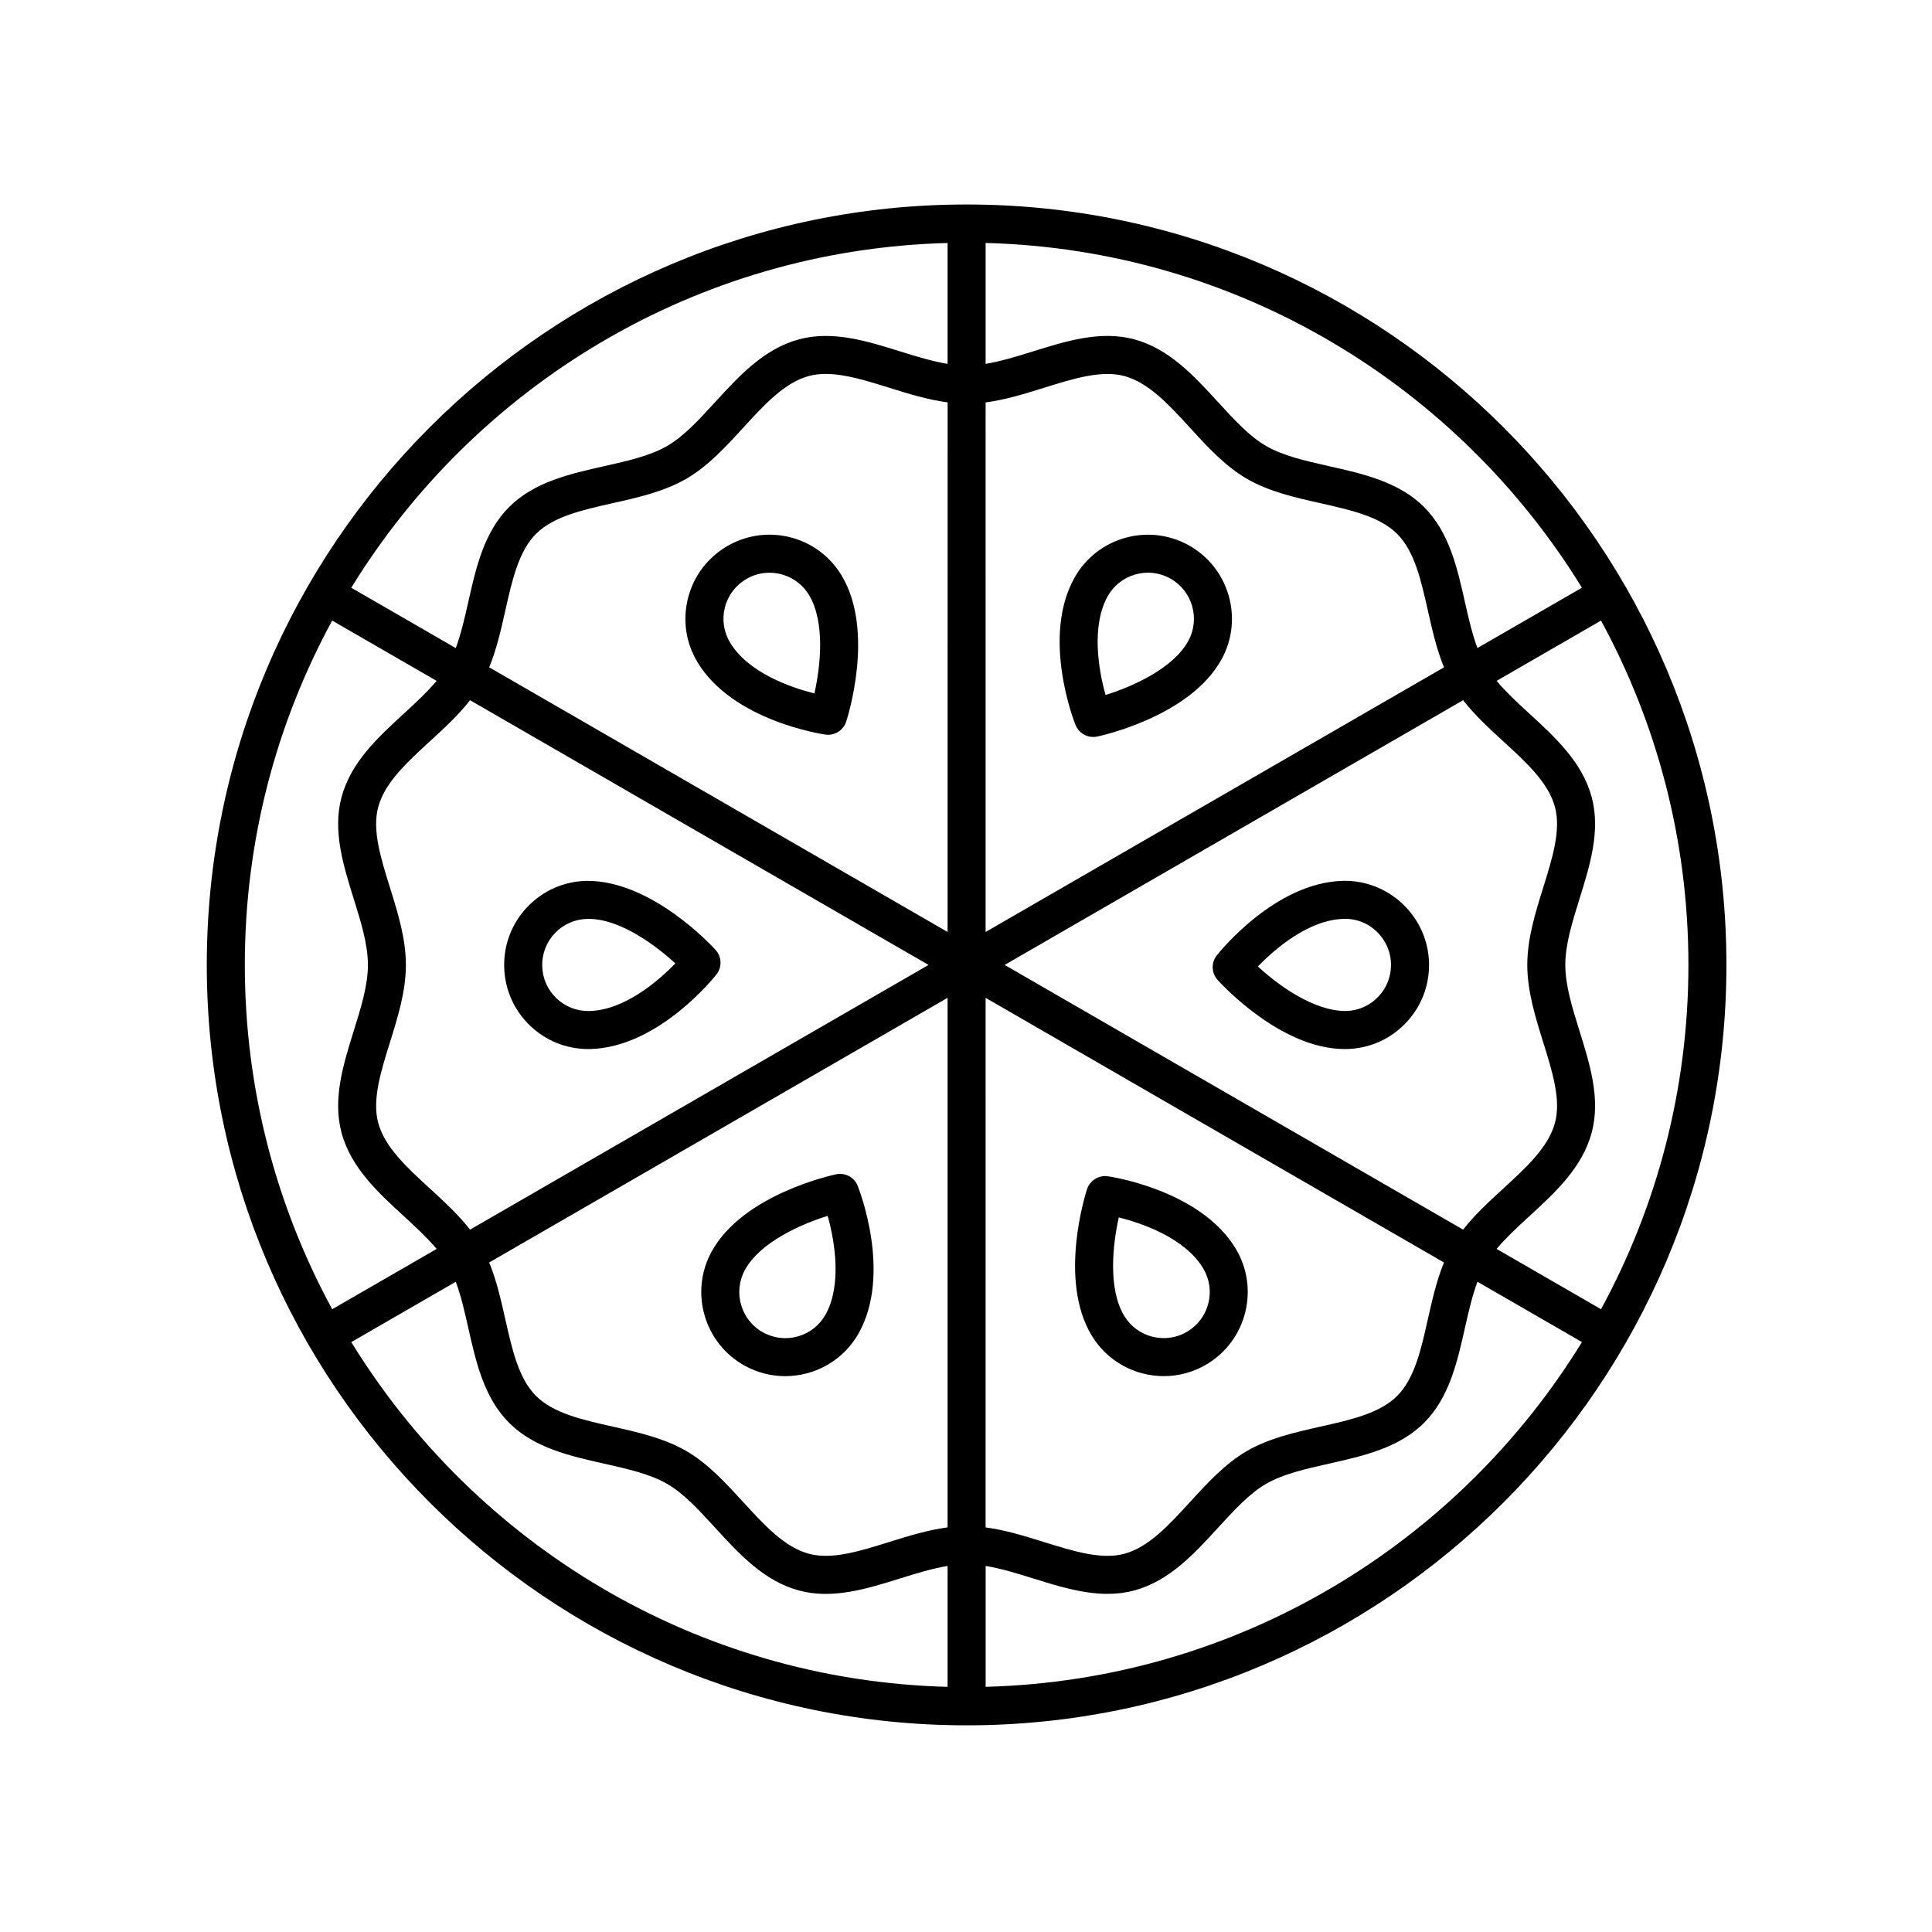
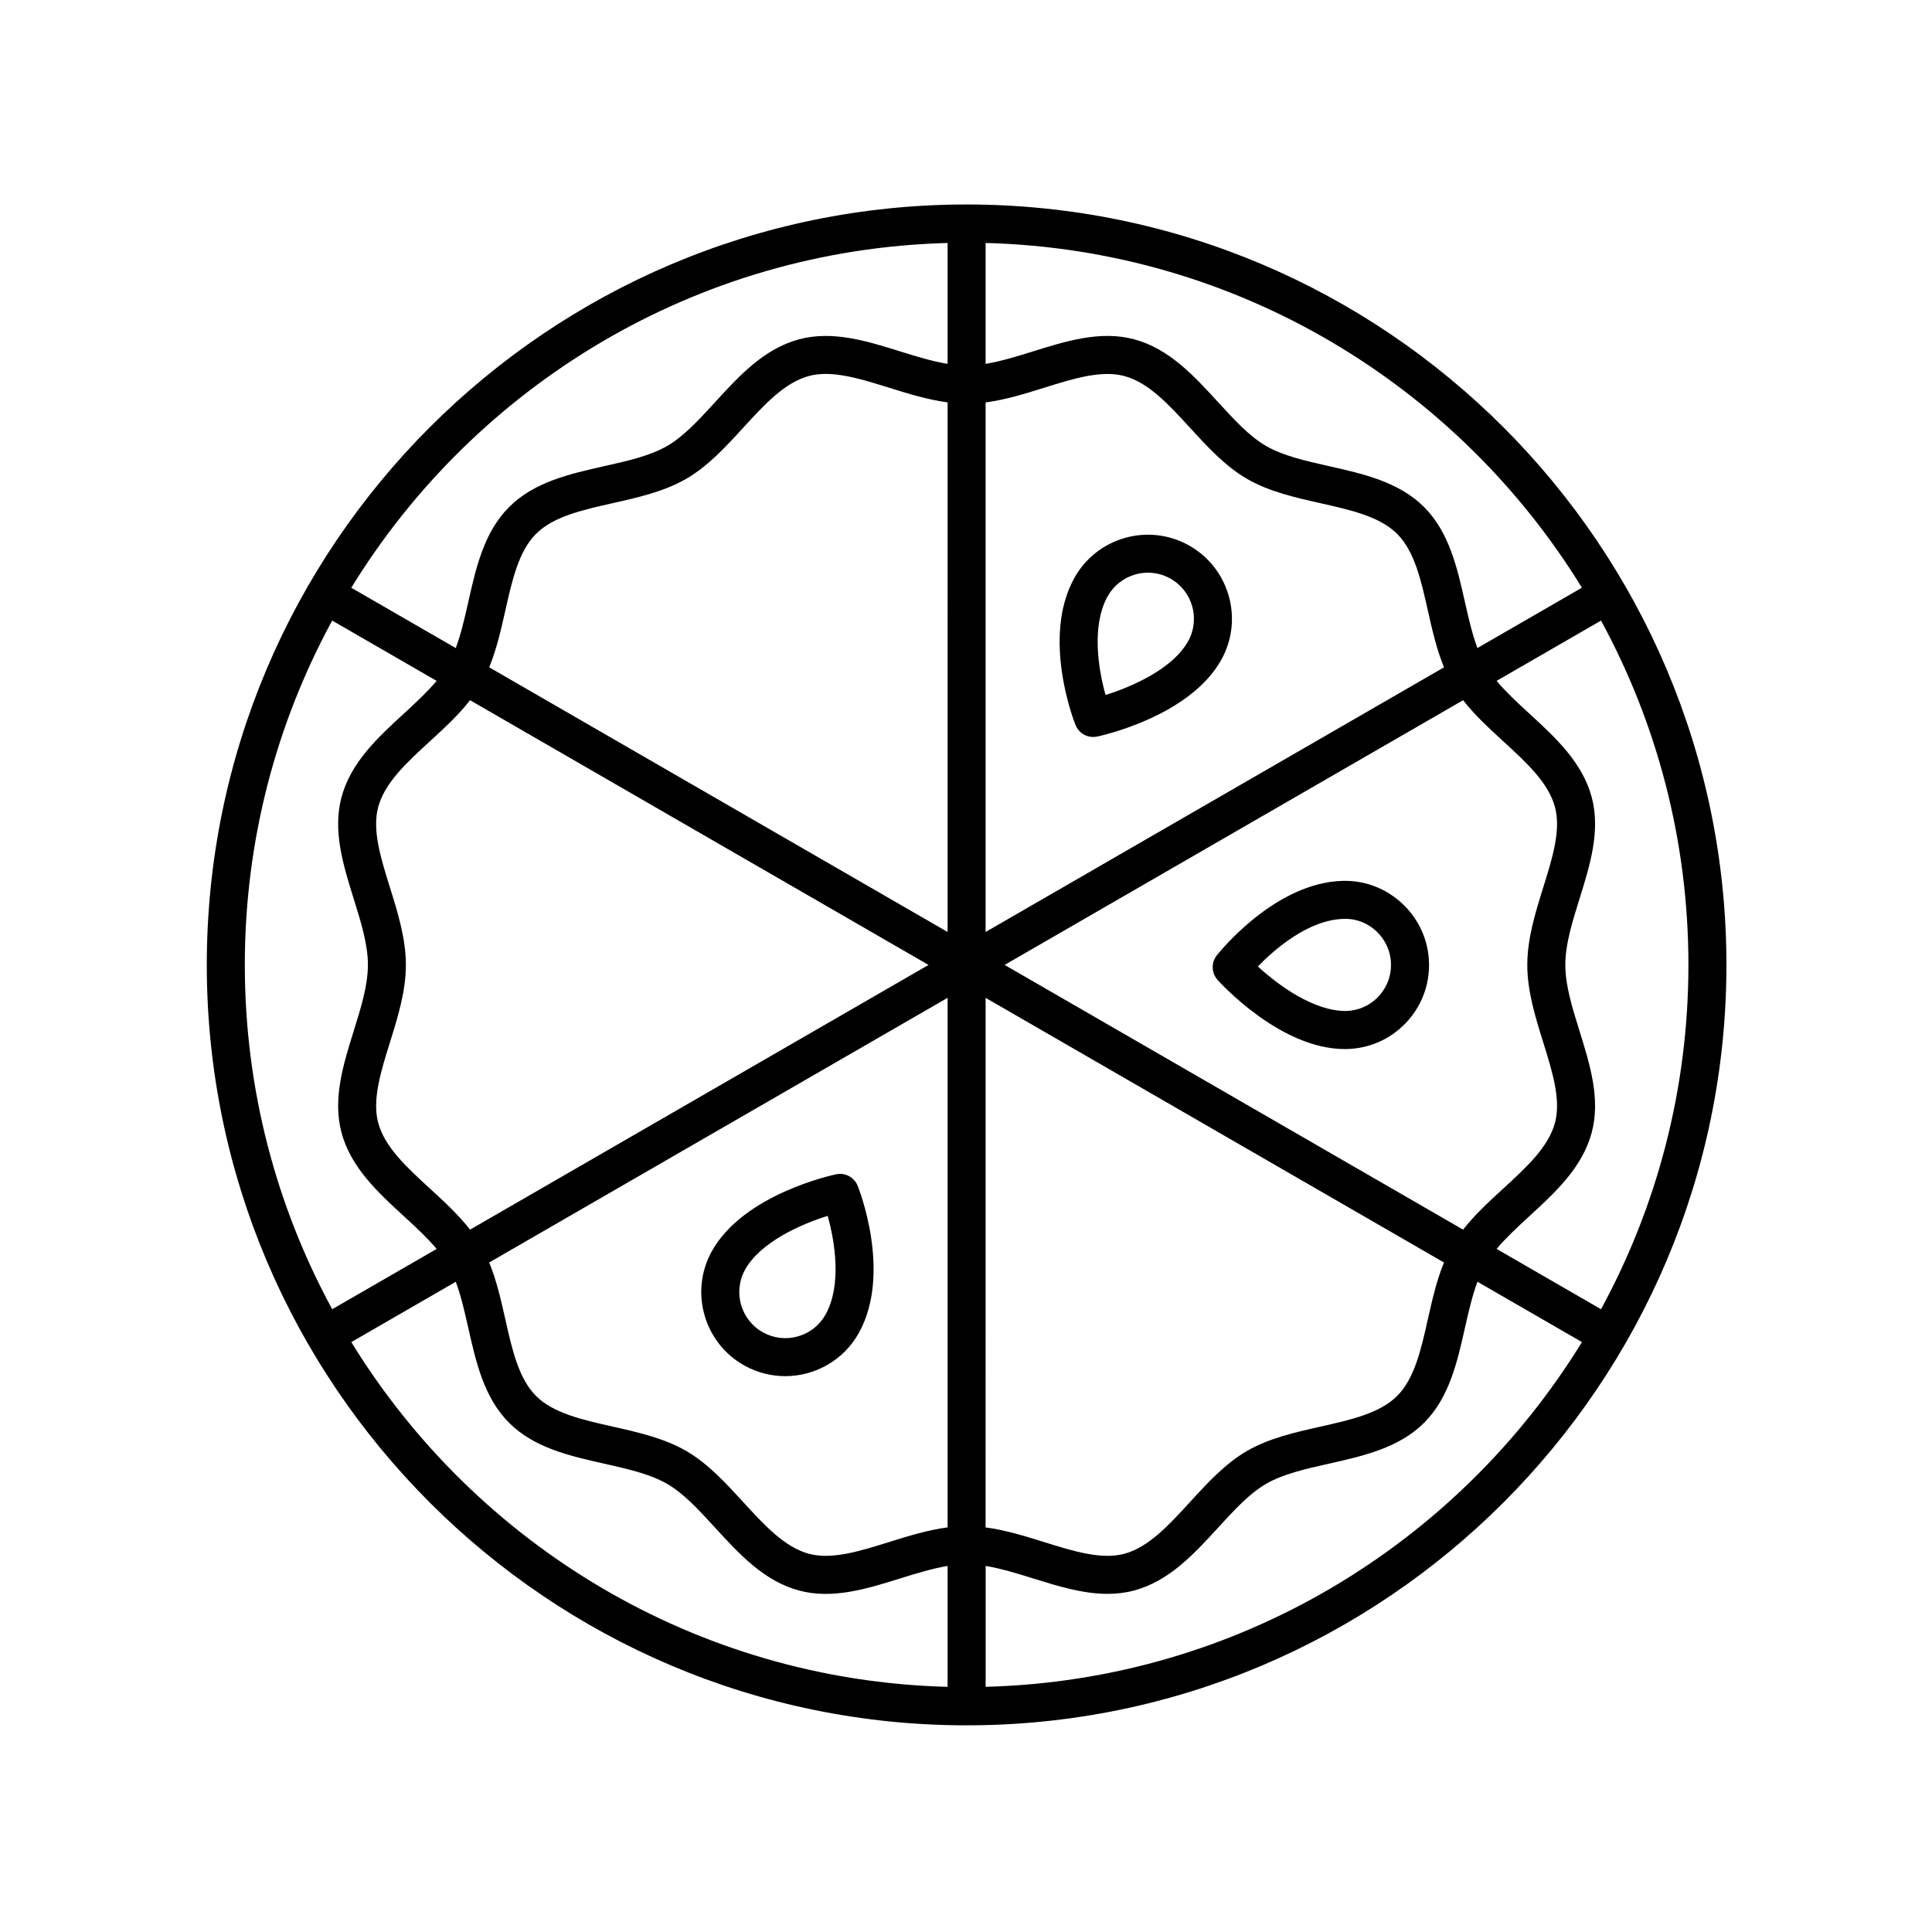
<svg xmlns="http://www.w3.org/2000/svg" fill="#000000" width="800px" height="800px" version="1.1" viewBox="144 144 512 512">
  <g>
-     <path d="m353.28 286.35c-5.781-1.426-11.766-0.52-16.867 2.562-5.094 3.078-8.688 7.957-10.117 13.734-1.43 5.777-0.52 11.77 2.559 16.867 9.328 15.449 32.875 19.012 33.875 19.16 0.242 0.035 0.484 0.051 0.723 0.051 2.148 0 4.098-1.375 4.785-3.465 0.32-0.973 7.715-23.984-1.227-38.789-3.074-5.098-7.953-8.691-13.73-10.121zm6.547 41.422c-6.238-1.578-17.492-5.438-22.344-13.473-1.684-2.793-2.184-6.074-1.402-9.238 0.781-3.168 2.754-5.836 5.543-7.523 1.969-1.188 4.144-1.758 6.293-1.758 4.137 0 8.184 2.102 10.473 5.898 4.352 7.203 3.039 18.934 1.438 26.094z" />
-     <path d="m458.96 288.47c-10.766-5.938-24.344-2.004-30.281 8.754h0.004c-8.715 15.805-0.031 37.977 0.344 38.914 0.777 1.945 2.652 3.168 4.676 3.168 0.344 0 0.688-0.035 1.035-0.105 1-0.211 24.629-5.312 32.977-20.453 5.938-10.762 2.008-24.344-8.754-30.277zm-0.07 25.41c-4.066 7.379-14.902 12.109-21.906 14.301-1.945-6.906-3.75-18.348 0.52-26.09h0.004c1.574-2.859 4.168-4.93 7.301-5.836 1.125-0.328 2.269-0.488 3.41-0.488 2.035 0 4.047 0.516 5.879 1.523 5.894 3.254 8.047 10.695 4.793 16.59z" />
+     <path d="m458.96 288.47c-10.766-5.938-24.344-2.004-30.281 8.754c-8.715 15.805-0.031 37.977 0.344 38.914 0.777 1.945 2.652 3.168 4.676 3.168 0.344 0 0.688-0.035 1.035-0.105 1-0.211 24.629-5.312 32.977-20.453 5.938-10.762 2.008-24.344-8.754-30.277zm-0.07 25.41c-4.066 7.379-14.902 12.109-21.906 14.301-1.945-6.906-3.75-18.348 0.52-26.09h0.004c1.574-2.859 4.168-4.93 7.301-5.836 1.125-0.328 2.269-0.488 3.41-0.488 2.035 0 4.047 0.516 5.879 1.523 5.894 3.254 8.047 10.695 4.793 16.59z" />
    <path d="m466.66 403.67c0.676 0.754 16.605 18.34 33.711 18.34 0.164 0 0.328-0.004 0.488-0.004 5.953-0.117 11.504-2.547 15.633-6.84 4.125-4.289 6.336-9.934 6.215-15.883-0.242-12.289-10.543-22.102-22.719-21.848-18.043 0.355-32.906 18.965-33.531 19.758-1.516 1.918-1.43 4.648 0.203 6.477zm33.52-16.16c6.695-0.203 12.316 5.238 12.449 11.969 0.066 3.258-1.145 6.352-3.406 8.703-2.262 2.352-5.301 3.68-8.562 3.742-8.547 0.031-17.914-6.836-23.316-11.805 4.488-4.609 13.461-12.426 22.836-12.609z" />
-     <path d="m452.42 508.69c3.922 0 7.891-1.031 11.484-3.207 10.52-6.356 13.91-20.082 7.559-30.602-9.328-15.449-32.875-19.012-33.875-19.16-2.434-0.324-4.746 1.094-5.508 3.414-0.32 0.973-7.715 23.984 1.227 38.789 4.18 6.93 11.559 10.766 19.113 10.766zm-11.926-42.066c6.238 1.578 17.492 5.438 22.344 13.473 1.684 2.793 2.184 6.074 1.402 9.238-0.781 3.168-2.754 5.836-5.543 7.523-2.789 1.688-6.078 2.18-9.238 1.402-3.168-0.781-5.836-2.75-7.523-5.543-4.359-7.203-3.043-18.934-1.441-26.094z" />
    <path d="m341.36 505.93c3.406 1.875 7.09 2.766 10.727 2.766 7.863 0 15.5-4.164 19.559-11.523h-0.004c8.715-15.805 0.031-37.977-0.344-38.914-0.906-2.269-3.301-3.551-5.711-3.062-1 0.211-24.629 5.312-32.98 20.453-5.93 10.762-2.004 24.348 8.754 30.281zm0.07-25.418c4.07-7.379 14.906-12.109 21.91-14.297 1.945 6.906 3.75 18.348-0.52 26.09h-0.004c-1.574 2.859-4.168 4.93-7.301 5.836-3.133 0.91-6.43 0.539-9.289-1.035-5.898-3.25-8.047-10.695-4.797-16.594z" />
-     <path d="m333.66 395.77c-0.68-0.762-16.859-18.492-34.203-18.332-5.953 0.117-11.504 2.547-15.629 6.84-4.129 4.293-6.336 9.934-6.215 15.883 0.117 5.953 2.547 11.504 6.836 15.629 4.184 4.023 9.645 6.219 15.43 6.219 0.148 0 0.301 0 0.453-0.004 18.043-0.355 32.906-18.965 33.531-19.758 1.516-1.922 1.43-4.656-0.203-6.477zm-33.523 16.16h-0.004c-3.211 0.082-6.348-1.141-8.699-3.402-2.352-2.262-3.68-5.301-3.742-8.566-0.066-3.258 1.145-6.352 3.406-8.703 2.258-2.352 5.301-3.68 8.562-3.742 0.102-0.004 0.195-0.004 0.297-0.004 8.344 0 17.684 6.898 23.02 11.805-4.488 4.609-13.461 12.426-22.84 12.613z" />
    <path d="m400.18 198.19c-0.004 0-0.008-0.004-0.016-0.004-0.004 0-0.008 0.004-0.012 0.004-111.03 0.004-201.35 90.406-201.35 201.52 0 111.12 90.332 201.52 201.36 201.52 111.03 0 201.36-90.402 201.36-201.52 0-111.11-90.32-201.51-201.34-201.52zm163.04 101.56-27.691 15.988c-1.355-3.656-2.316-7.781-3.289-12.102-2.051-9.141-4.176-18.594-10.836-25.258-6.664-6.672-16.109-8.797-25.246-10.852-6.234-1.402-12.121-2.727-16.656-5.352-4.414-2.555-8.43-6.945-12.684-11.59-6.387-6.973-12.988-14.184-22.273-16.668-8.902-2.387-18.039 0.473-26.871 3.234-4.34 1.355-8.5 2.621-12.473 3.281v-32.043c66.789 1.746 125.16 37.871 158.02 91.359zm-20.859 40.684c6.176 5.664 12.004 11.012 13.727 17.461 1.625 6.09-0.676 13.473-3.113 21.285-2.078 6.66-4.227 13.551-4.227 20.531 0 6.981 2.148 13.871 4.227 20.535 2.438 7.816 4.742 15.199 3.113 21.285-1.723 6.453-7.555 11.805-13.73 17.469-3.723 3.418-7.539 6.922-10.621 10.867l-121.5-70.152 121.5-70.152c3.082 3.949 6.894 7.453 10.621 10.871zm-284.41 118.56c-6.176-5.664-12.004-11.012-13.727-17.461-1.625-6.09 0.676-13.473 3.113-21.285 2.078-6.66 4.227-13.551 4.227-20.535 0-6.981-2.148-13.871-4.227-20.531-2.438-7.816-4.742-15.199-3.113-21.285 1.723-6.453 7.555-11.805 13.727-17.465 3.727-3.414 7.539-6.922 10.621-10.867l121.5 70.152-121.5 70.148c-3.082-3.945-6.894-7.453-10.621-10.871zm147.25-208.35c5.25-0.691 10.426-2.297 15.477-3.875 7.805-2.438 15.188-4.746 21.266-3.117 6.445 1.723 11.789 7.562 17.445 13.738 4.578 5 9.312 10.172 15.066 13.504 5.871 3.398 12.797 4.957 19.492 6.461 8.09 1.82 15.73 3.539 20.328 8.145 4.602 4.602 6.316 12.25 8.137 20.344 1.137 5.059 2.305 10.242 4.266 15.008l-121.48 70.133zm-10.078 140.34-121.48-70.141c1.961-4.766 3.133-9.953 4.269-15.012 1.816-8.098 3.535-15.742 8.137-20.348 4.598-4.602 12.238-6.32 20.328-8.141 6.699-1.504 13.625-3.062 19.496-6.461 5.75-3.332 10.488-8.5 15.066-13.504 5.656-6.176 11-12.012 17.445-13.738 1.418-0.379 2.906-0.543 4.453-0.543 5.09 0 10.824 1.789 16.812 3.66 5.051 1.578 10.23 3.188 15.484 3.875zm0 17.449v140.34c-5.25 0.688-10.434 2.297-15.484 3.875-7.805 2.438-15.172 4.75-21.266 3.117-6.445-1.727-11.789-7.562-17.445-13.738-4.582-5-9.316-10.172-15.066-13.504-5.871-3.398-12.797-4.957-19.496-6.461-8.09-1.82-15.73-3.539-20.328-8.141-4.598-4.602-6.316-12.25-8.133-20.344-1.137-5.059-2.305-10.242-4.266-15.008zm10.078 0.008 121.47 70.133c-1.961 4.766-3.129 9.949-4.266 15.008-1.816 8.098-3.535 15.742-8.137 20.348-4.598 4.602-12.238 6.32-20.328 8.141-6.699 1.504-13.625 3.062-19.496 6.461-5.754 3.332-10.488 8.5-15.066 13.504-5.656 6.176-11 12.012-17.445 13.738-6.078 1.621-13.457-0.68-21.266-3.117-5.047-1.578-10.227-3.184-15.477-3.875zm-10.078-200.05v32.043c-3.977-0.66-8.137-1.93-12.477-3.281-8.836-2.762-17.969-5.617-26.875-3.234-9.289 2.484-15.891 9.695-22.273 16.668-4.25 4.644-8.27 9.031-12.68 11.59-4.535 2.625-10.426 3.949-16.66 5.352-9.133 2.055-18.582 4.176-25.246 10.848-6.66 6.668-8.785 16.121-10.836 25.266-0.973 4.324-1.934 8.449-3.289 12.105l-27.695-15.988c32.859-53.496 91.238-89.625 158.03-91.367zm-163.09 100.07 27.68 15.98c-2.422 2.875-5.41 5.664-8.562 8.559-6.965 6.387-14.168 12.996-16.652 22.289-2.375 8.906 0.477 18.047 3.234 26.887 1.938 6.215 3.769 12.086 3.769 17.531 0 5.445-1.832 11.32-3.769 17.535-2.758 8.84-5.609 17.98-3.234 26.887 2.481 9.293 9.684 15.898 16.652 22.285 3.156 2.894 6.144 5.688 8.57 8.562l-27.68 15.98c-14.766-27.141-23.16-58.234-23.16-91.25-0.004-33.016 8.391-64.105 23.152-91.246zm5.066 191.21 27.691-15.988c1.355 3.656 2.316 7.781 3.285 12.105 2.051 9.141 4.172 18.59 10.832 25.258 6.664 6.672 16.113 8.797 25.246 10.852 6.234 1.402 12.121 2.727 16.66 5.352 4.414 2.555 8.43 6.945 12.684 11.59 6.387 6.973 12.988 14.184 22.273 16.668 8.902 2.394 18.035-0.473 26.875-3.234 4.34-1.355 8.5-2.621 12.477-3.281v32.039c-66.789-1.746-125.17-37.871-158.02-91.359zm168.11 91.355v-32.039c3.973 0.66 8.133 1.926 12.473 3.281 6.516 2.035 13.195 4.121 19.824 4.121 2.359 0 4.711-0.266 7.047-0.891 9.285-2.481 15.891-9.691 22.273-16.664 4.254-4.644 8.27-9.031 12.684-11.59 4.535-2.625 10.426-3.949 16.66-5.352 9.133-2.055 18.582-4.176 25.246-10.848 6.66-6.668 8.785-16.121 10.836-25.262 0.973-4.324 1.934-8.445 3.289-12.105l27.691 15.988c-32.863 53.492-91.238 89.617-158.02 91.359zm163.08-100.07-27.68-15.98c2.422-2.875 5.41-5.664 8.566-8.559 6.965-6.387 14.168-13 16.652-22.293 2.375-8.902-0.477-18.043-3.234-26.883-1.938-6.215-3.769-12.09-3.769-17.535s1.832-11.316 3.769-17.531c2.758-8.84 5.609-17.98 3.234-26.887-2.481-9.293-9.684-15.898-16.652-22.285-3.156-2.894-6.144-5.688-8.566-8.562l27.68-15.98c14.766 27.137 23.16 58.227 23.16 91.242 0 33.02-8.395 64.109-23.16 91.254z" />
  </g>
</svg>